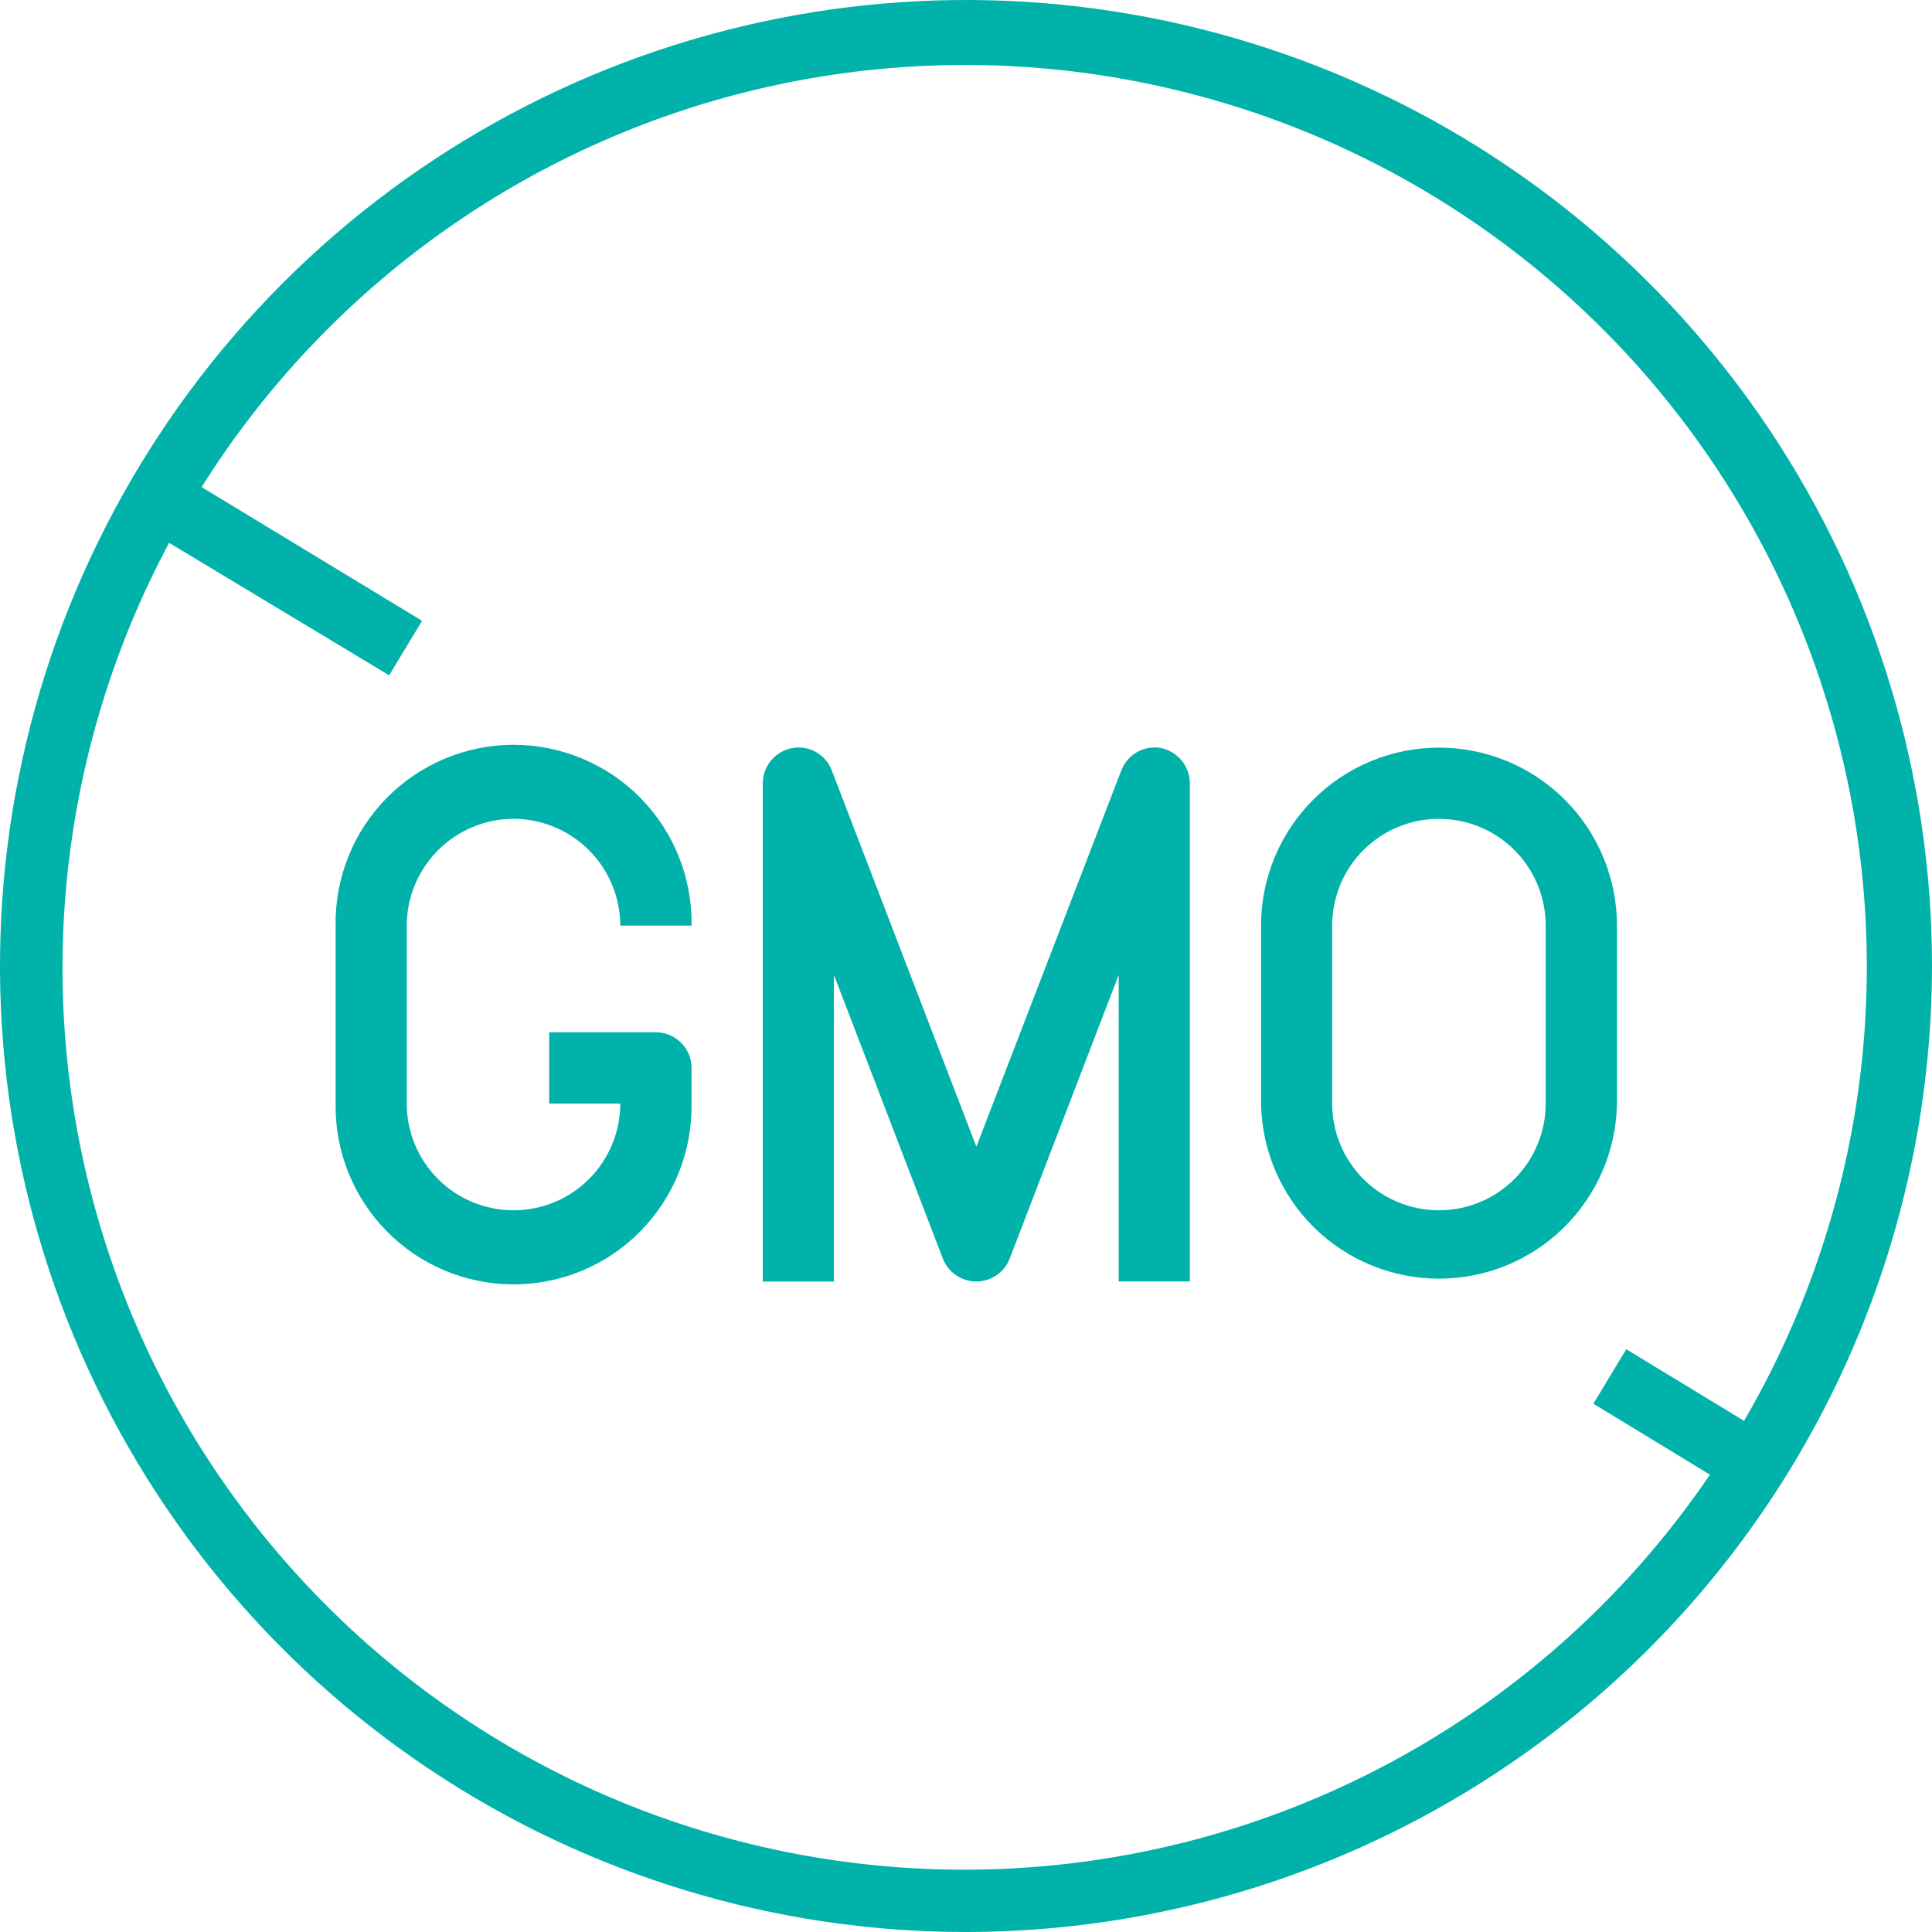
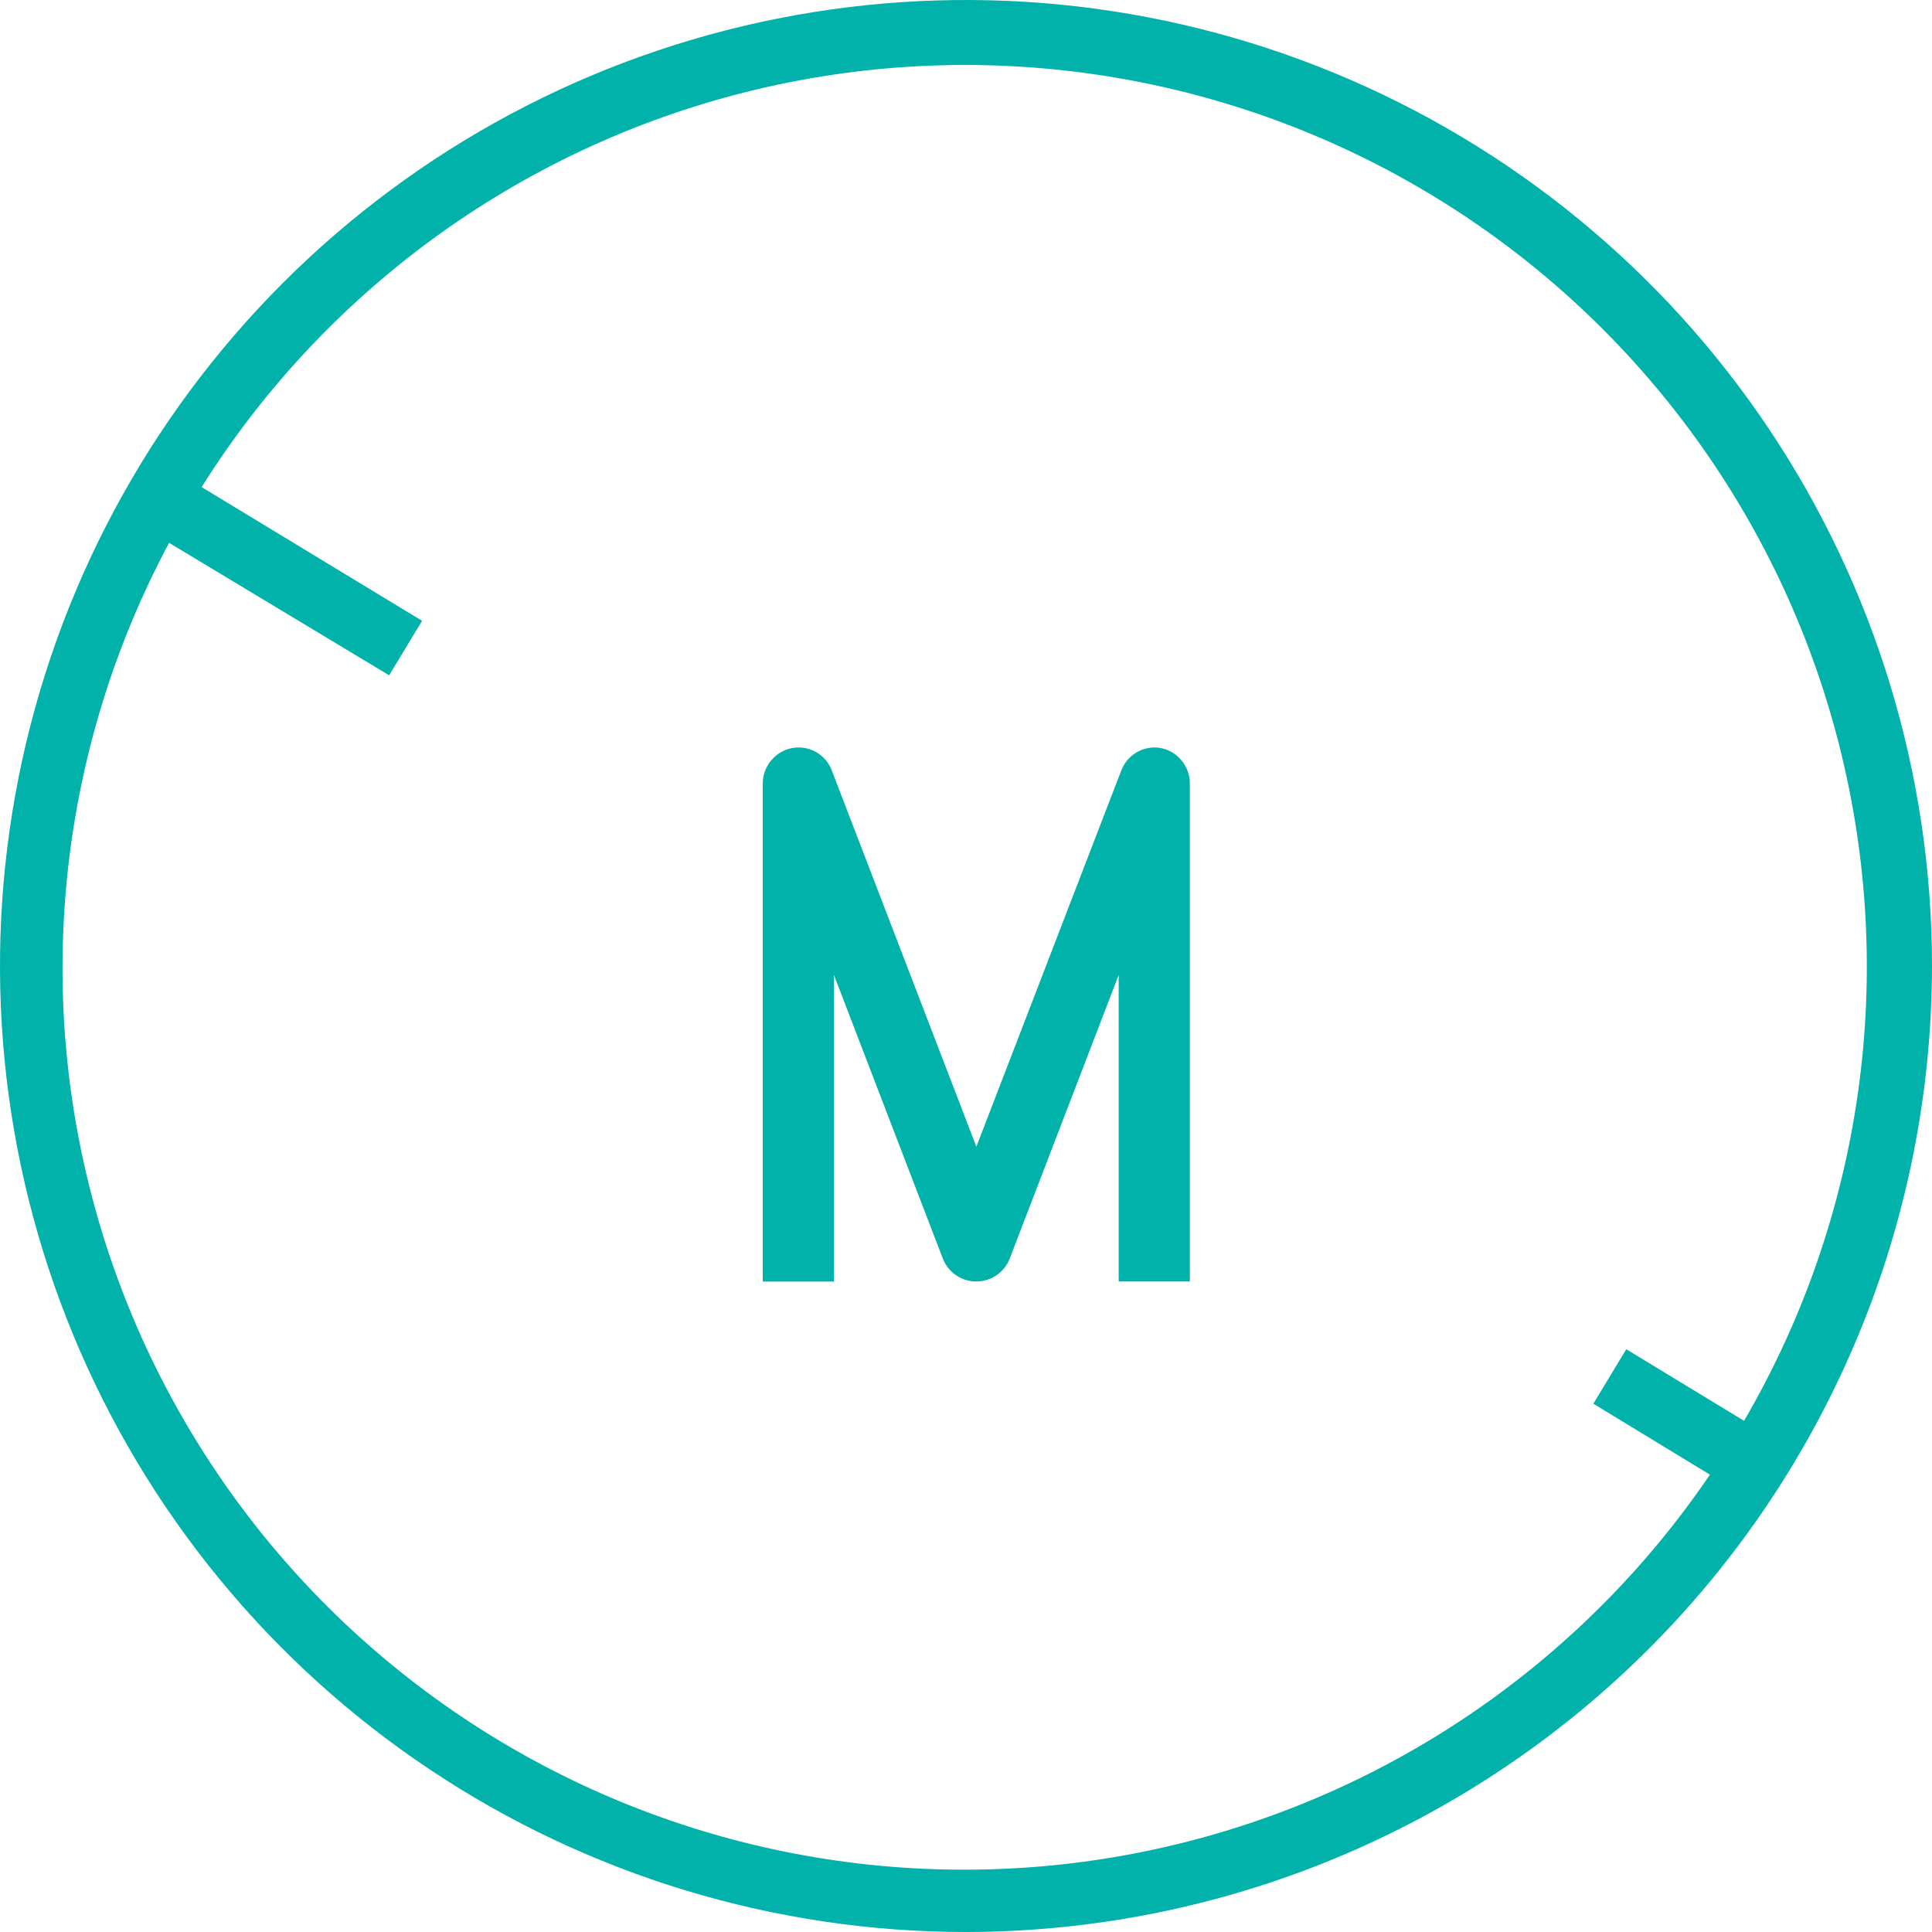
<svg xmlns="http://www.w3.org/2000/svg" width="36" height="36" viewBox="0 0 36 36" fill="none">
  <path d="M18 36C14.44 36 10.96 34.944 8 32.966C5.04 30.989 2.733 28.177 1.37 24.888C0.008 21.599 -0.349 17.98 0.346 14.488C1.04 10.997 2.755 7.789 5.272 5.272C7.789 2.755 10.997 1.04 14.488 0.346C17.98 -0.349 21.599 0.008 24.888 1.37C28.177 2.733 30.989 5.04 32.967 8C34.944 10.96 36 14.44 36 18C35.995 22.773 34.097 27.348 30.723 30.723C27.348 34.097 22.773 35.995 18 36ZM3.151 10.115C1.122 13.909 0.625 18.337 1.764 22.486C2.902 26.635 5.589 30.189 9.271 32.415C12.952 34.641 17.348 35.37 21.551 34.452C25.754 33.533 29.445 31.037 31.862 27.478L29.69 26.156L30.303 25.141L32.498 26.475C34.719 22.667 35.354 18.139 34.266 13.867C33.179 9.595 30.456 5.922 26.685 3.639C22.914 1.357 18.397 0.647 14.108 1.664C9.819 2.681 6.101 5.343 3.757 9.076L7.865 11.568L7.251 12.583L3.151 10.115Z" fill="#00B2AA" />
-   <path d="M9.57 15.257C10.097 15.259 10.602 15.469 10.975 15.842C11.347 16.215 11.557 16.72 11.558 17.247H12.886C12.893 16.807 12.812 16.37 12.649 15.962C12.485 15.553 12.242 15.182 11.934 14.868C11.625 14.555 11.257 14.306 10.851 14.136C10.445 13.966 10.01 13.878 9.57 13.878C9.13 13.878 8.694 13.966 8.289 14.136C7.883 14.306 7.515 14.555 7.206 14.868C6.898 15.182 6.654 15.553 6.491 15.962C6.327 16.37 6.247 16.807 6.254 17.247V20.563C6.247 21.003 6.327 21.44 6.491 21.848C6.654 22.257 6.898 22.628 7.206 22.942C7.515 23.256 7.883 23.505 8.289 23.675C8.694 23.845 9.13 23.932 9.57 23.932C10.01 23.932 10.445 23.845 10.851 23.675C11.257 23.505 11.625 23.256 11.934 22.942C12.242 22.628 12.485 22.257 12.649 21.848C12.812 21.44 12.893 21.003 12.886 20.563V19.9C12.886 19.724 12.816 19.555 12.692 19.431C12.568 19.306 12.399 19.236 12.223 19.235H10.233V20.563H11.558C11.558 21.09 11.348 21.597 10.975 21.97C10.602 22.343 10.096 22.552 9.569 22.552C9.041 22.552 8.535 22.343 8.162 21.97C7.789 21.597 7.579 21.09 7.579 20.563V17.247C7.58 16.72 7.791 16.214 8.164 15.841C8.537 15.468 9.043 15.258 9.57 15.257Z" fill="#00B2AA" />
-   <path d="M26.814 13.931C26.378 13.931 25.947 14.016 25.545 14.183C25.142 14.35 24.777 14.594 24.469 14.902C24.161 15.21 23.916 15.575 23.75 15.978C23.583 16.38 23.497 16.812 23.498 17.247V20.563C23.511 21.433 23.867 22.263 24.487 22.874C25.108 23.484 25.943 23.826 26.814 23.826C27.684 23.826 28.52 23.484 29.14 22.874C29.76 22.263 30.116 21.433 30.13 20.563V17.247C30.13 16.812 30.044 16.381 29.877 15.978C29.711 15.576 29.467 15.21 29.159 14.902C28.851 14.594 28.485 14.35 28.083 14.183C27.681 14.017 27.25 13.931 26.814 13.931ZM28.802 20.563C28.802 21.09 28.592 21.596 28.219 21.97C27.846 22.343 27.34 22.552 26.812 22.552C26.285 22.552 25.779 22.343 25.405 21.97C25.032 21.596 24.823 21.09 24.823 20.563V17.247C24.823 16.72 25.032 16.213 25.405 15.84C25.779 15.467 26.285 15.258 26.812 15.258C27.34 15.258 27.846 15.467 28.219 15.84C28.592 16.213 28.802 16.72 28.802 17.247V20.563Z" fill="#00B2AA" />
  <path d="M21.633 13.939C21.481 13.911 21.324 13.937 21.189 14.013C21.055 14.089 20.951 14.209 20.895 14.353L18.193 21.367L15.498 14.353C15.443 14.209 15.339 14.089 15.205 14.013C15.07 13.937 14.913 13.911 14.761 13.939C14.608 13.968 14.47 14.049 14.37 14.169C14.27 14.288 14.214 14.438 14.213 14.594V23.88H15.539V18.167L17.57 23.456C17.619 23.58 17.705 23.688 17.816 23.763C17.926 23.838 18.057 23.879 18.192 23.879C18.326 23.879 18.457 23.838 18.567 23.763C18.678 23.688 18.764 23.58 18.813 23.456L20.845 18.167V23.878H22.171V14.594C22.17 14.44 22.116 14.291 22.018 14.171C21.92 14.052 21.784 13.97 21.633 13.939Z" fill="#00B2AA" />
</svg>